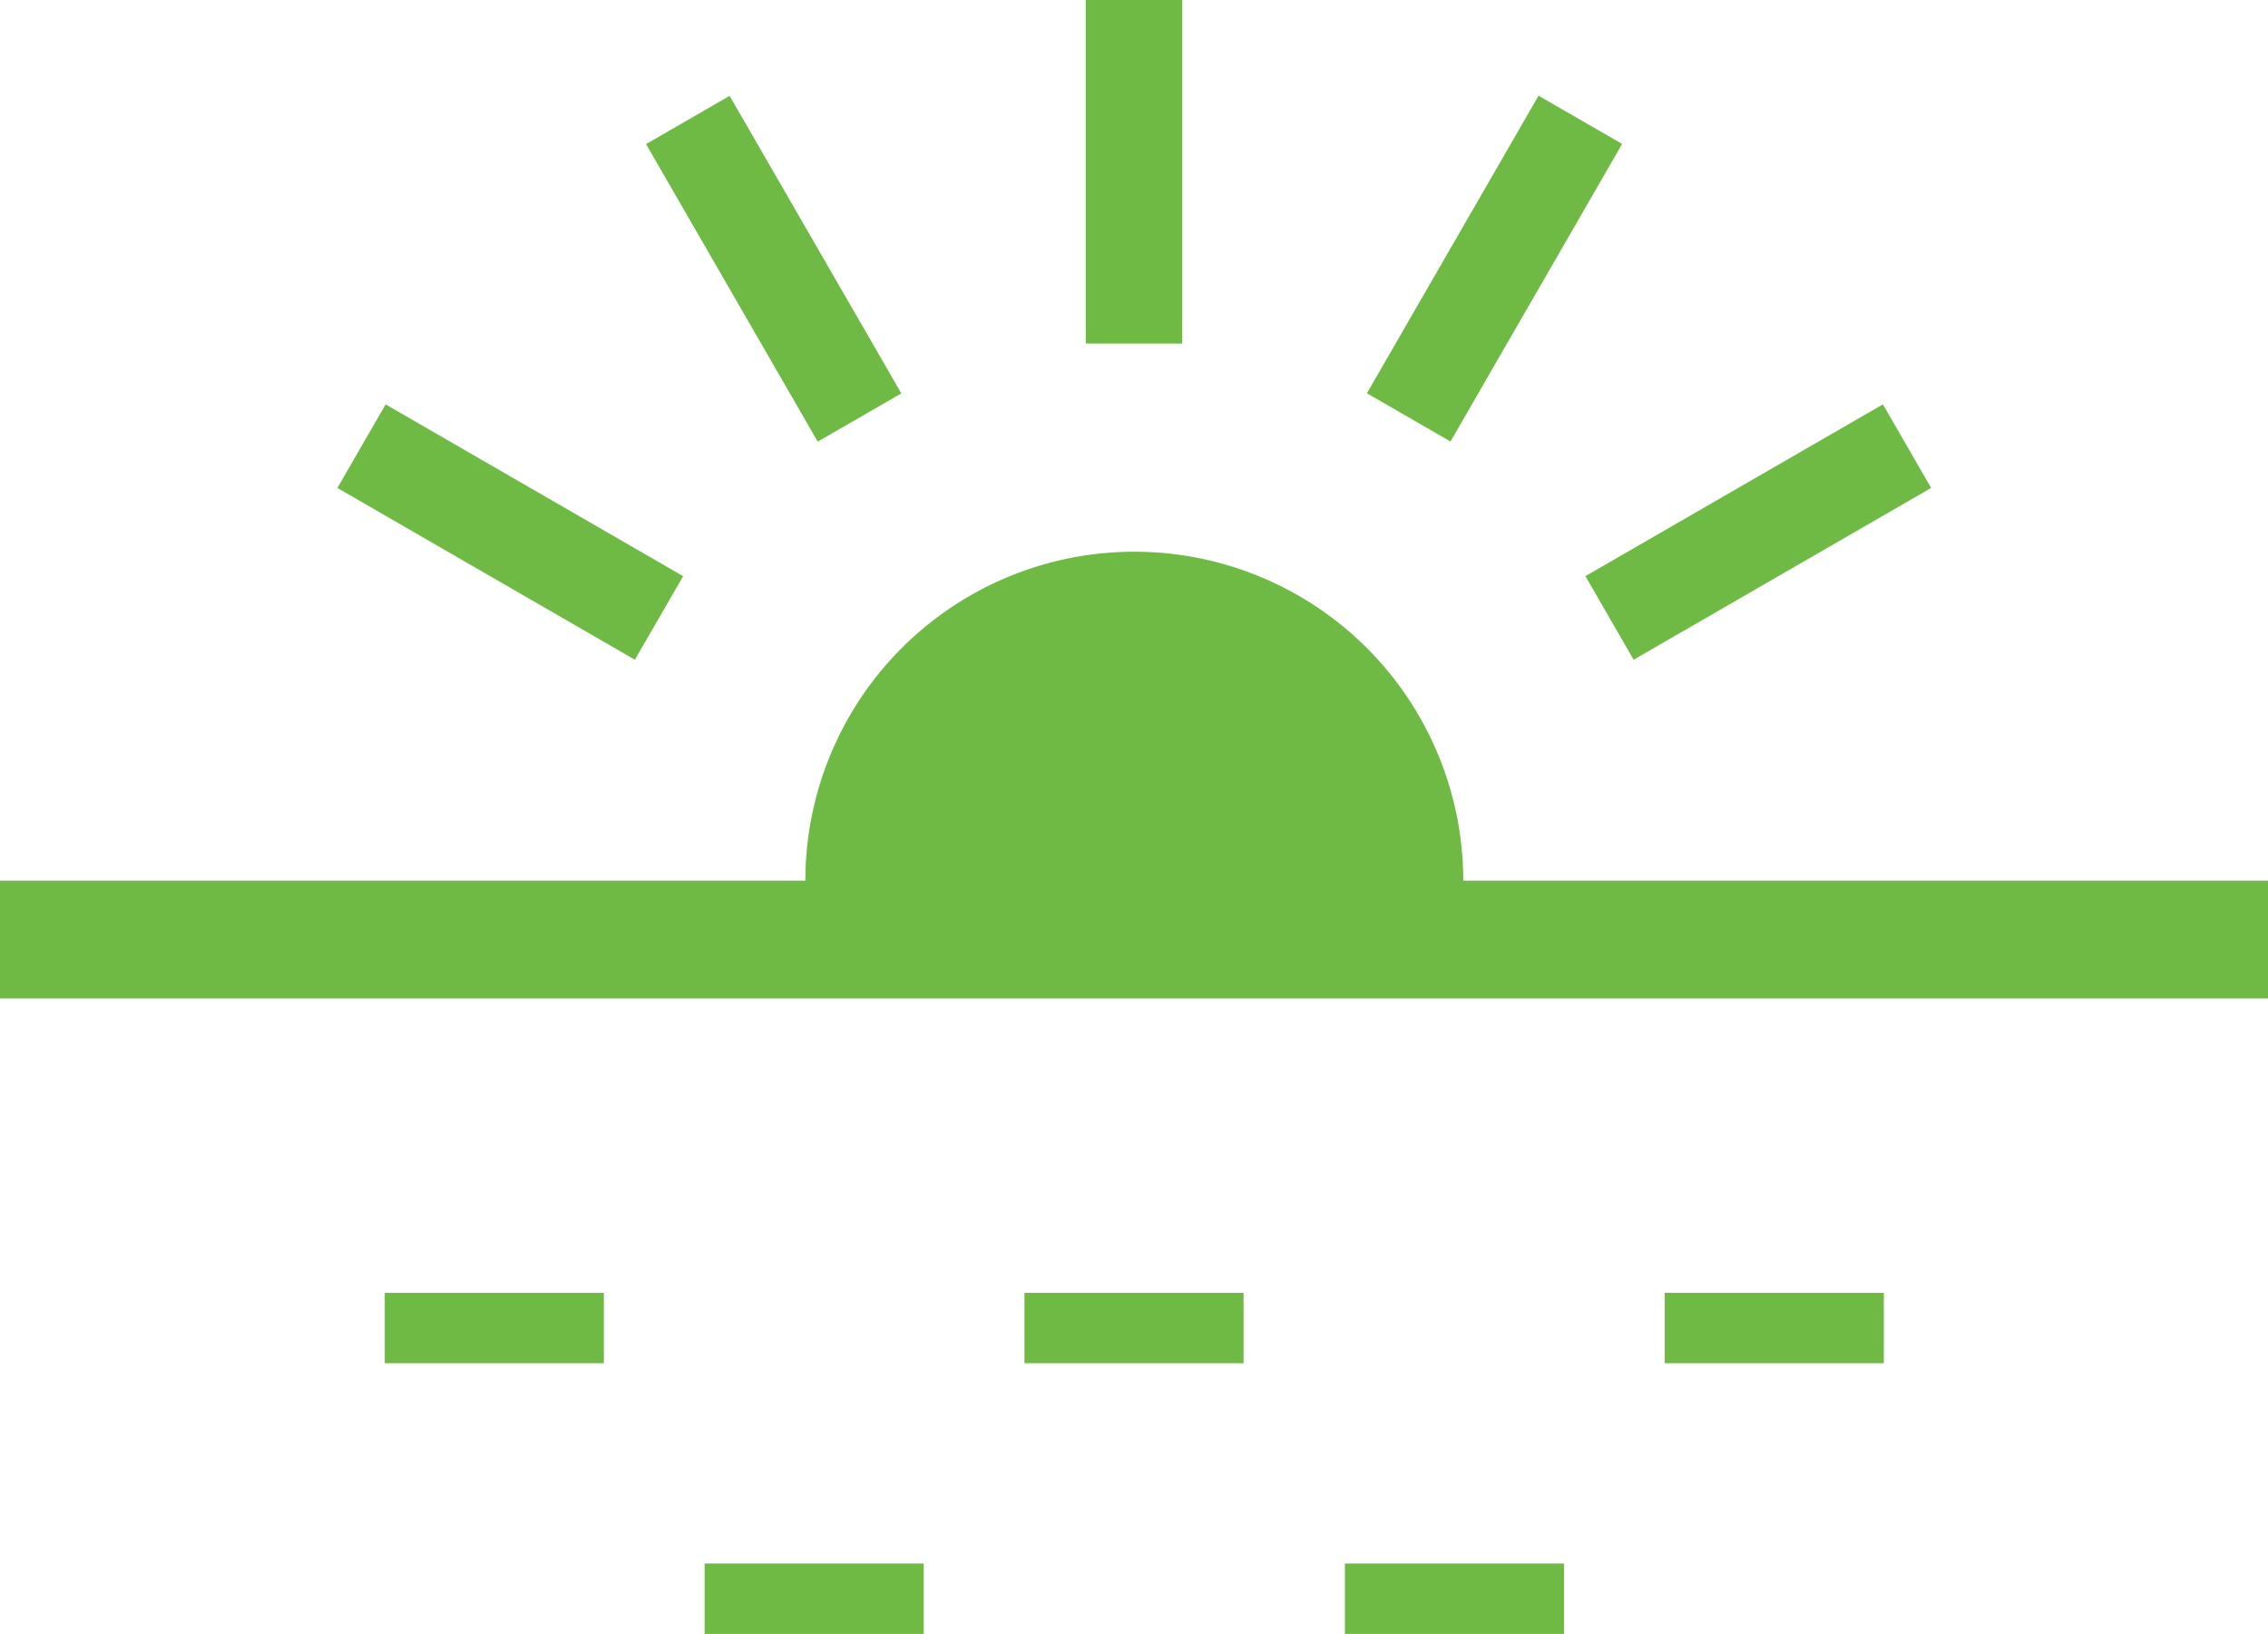
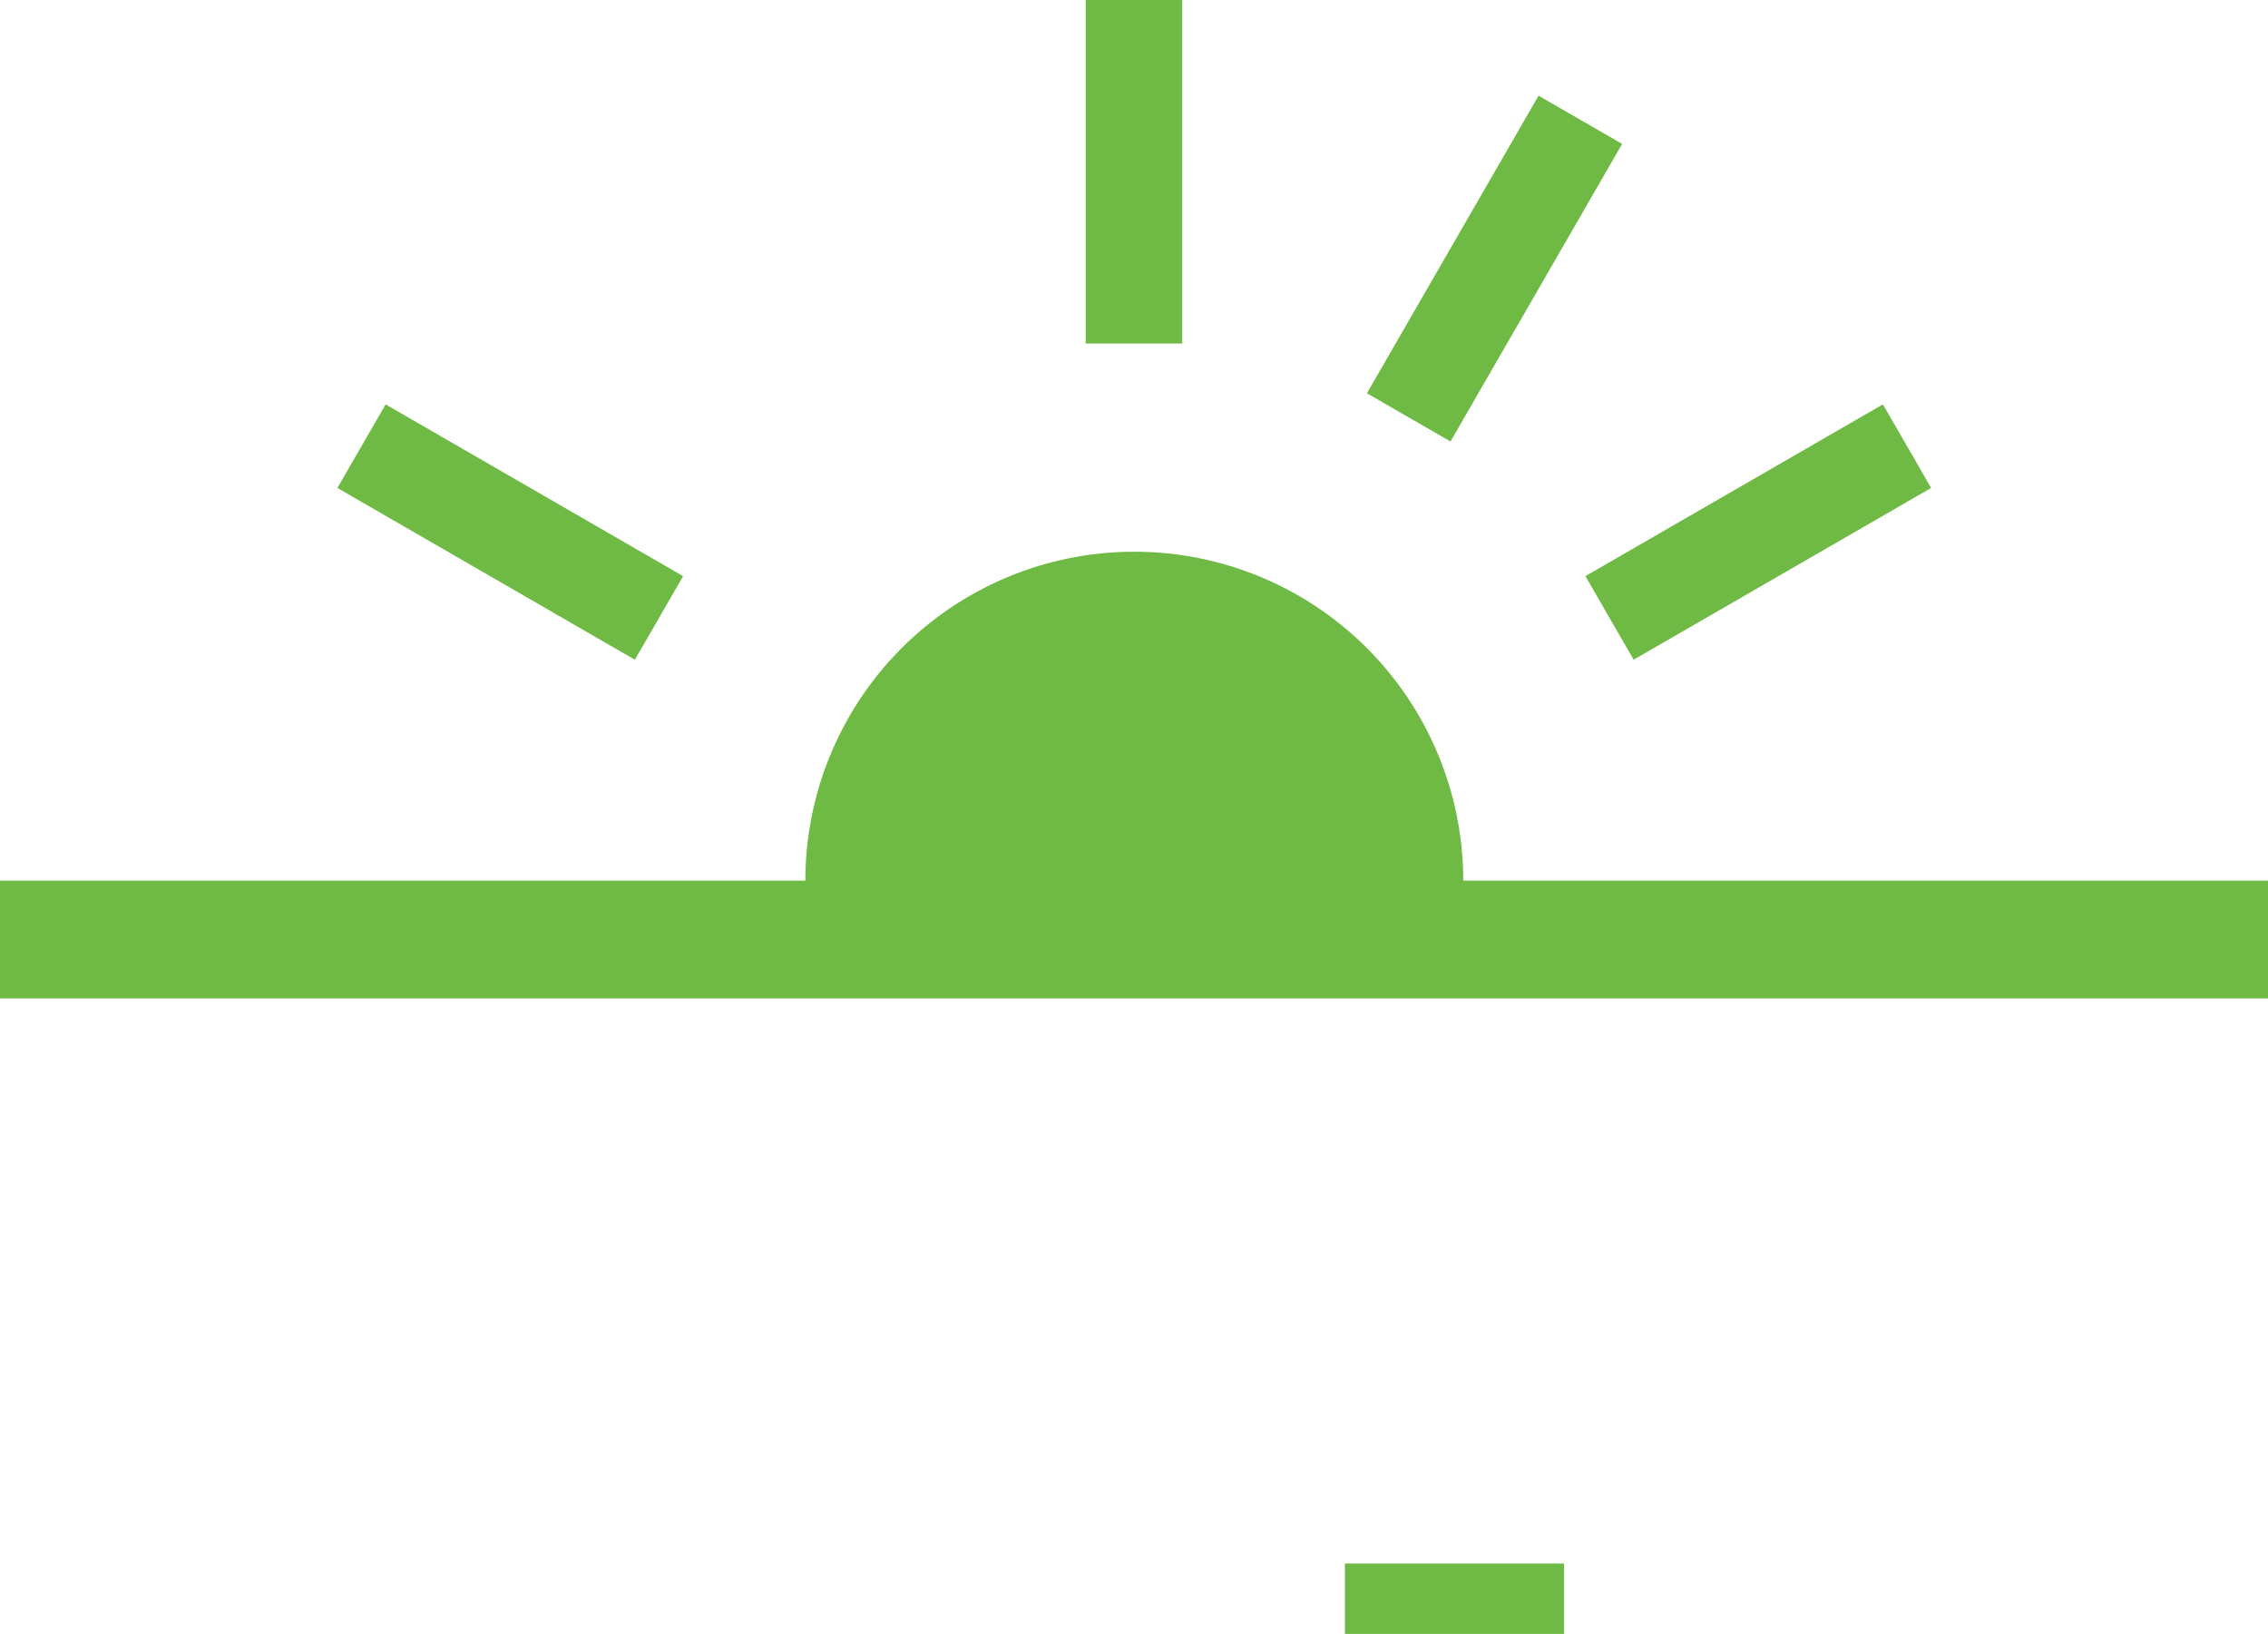
<svg xmlns="http://www.w3.org/2000/svg" viewBox="0 0 37.37 26.92">
  <defs>
    <style>.cls-1{fill:#6eba44;}</style>
  </defs>
  <g id="レイヤー_2" data-name="レイヤー 2">
    <g id="text">
-       <path class="cls-1" d="M37.37,14.51H24.11a5.42,5.42,0,0,0-10.84,0H0v1.94H37.37Z" />
+       <path class="cls-1" d="M37.37,14.51H24.11a5.42,5.42,0,0,0-10.84,0H0v1.94H37.37" />
      <rect class="cls-1" x="17.89" width="1.59" height="5.66" />
-       <rect class="cls-1" x="11.95" y="1.59" width="1.59" height="5.66" transform="translate(-0.5 6.97) rotate(-29.99)" />
      <rect class="cls-1" x="7.61" y="5.94" width="1.59" height="5.66" transform="translate(-3.39 11.66) rotate(-60)" />
      <rect class="cls-1" x="26.14" y="7.97" width="5.66" height="1.59" transform="translate(-0.5 15.66) rotate(-30)" />
      <rect class="cls-1" x="21.79" y="3.63" width="5.66" height="1.59" transform="translate(8.49 23.54) rotate(-60.02)" />
-       <rect class="cls-1" x="6.34" y="21.3" width="3.61" height="1.16" />
-       <rect class="cls-1" x="16.88" y="21.3" width="3.61" height="1.16" />
-       <rect class="cls-1" x="27.43" y="21.3" width="3.61" height="1.16" />
-       <rect class="cls-1" x="11.61" y="25.76" width="3.61" height="1.16" />
      <rect class="cls-1" x="22.16" y="25.76" width="3.61" height="1.16" />
    </g>
  </g>
</svg>